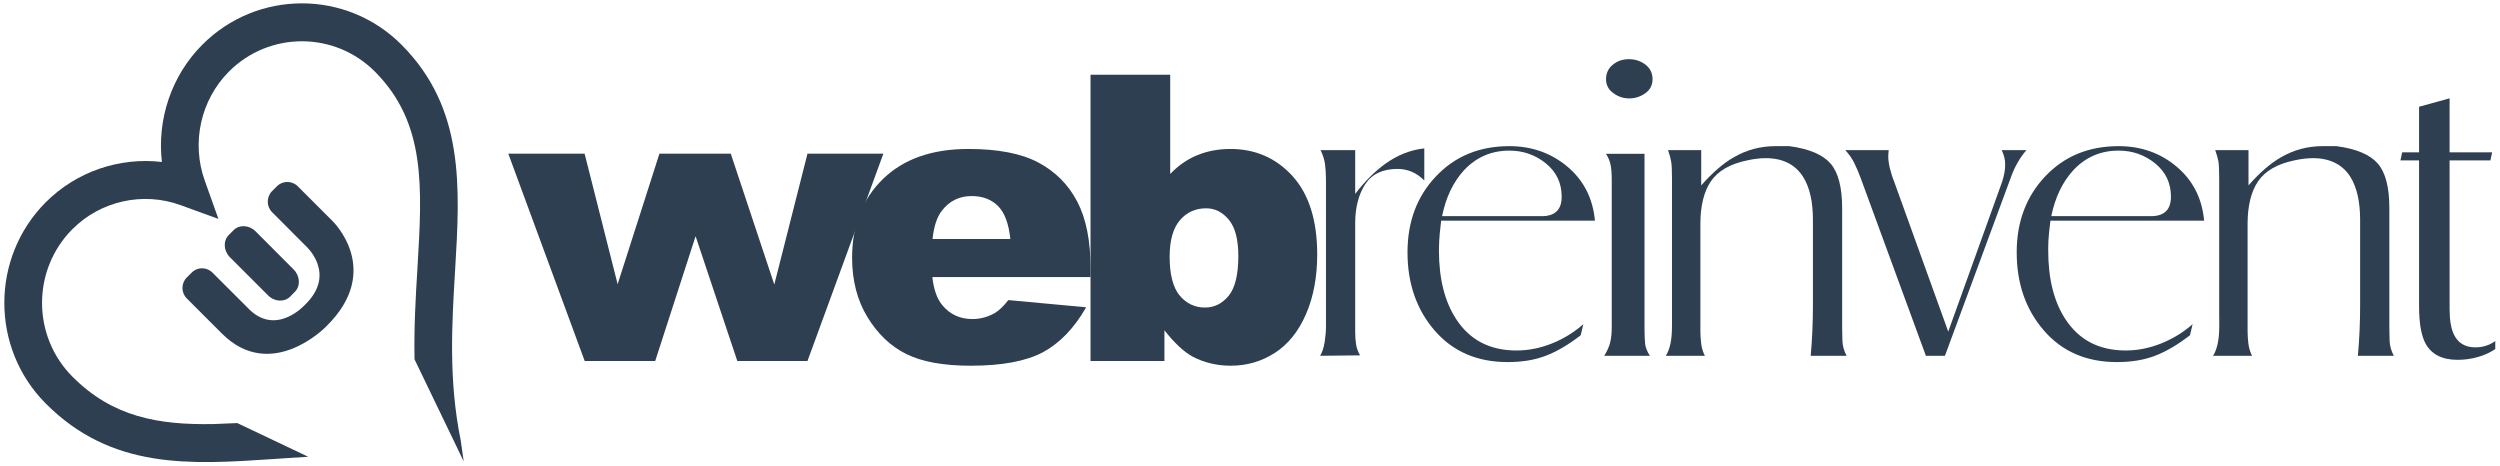
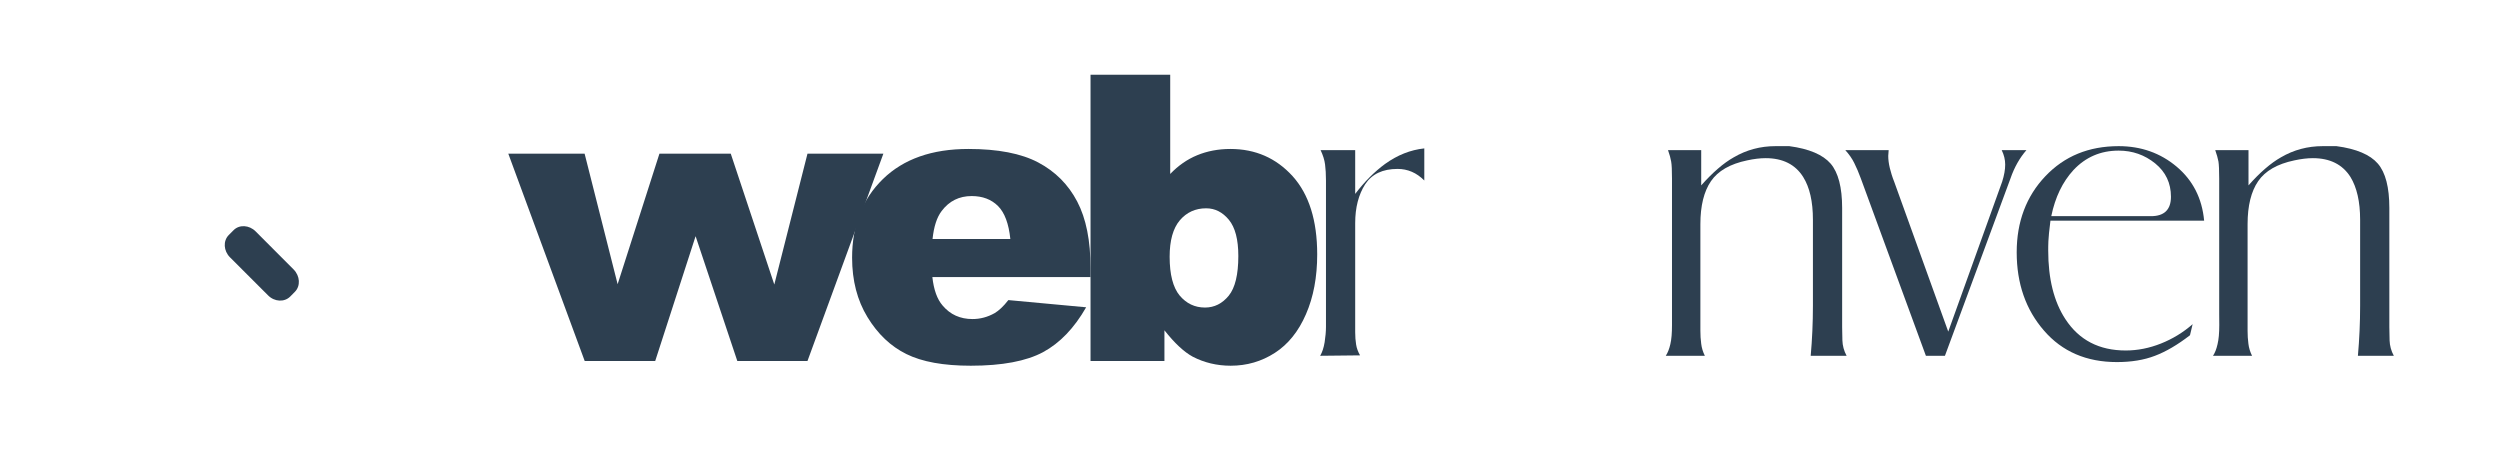
<svg xmlns="http://www.w3.org/2000/svg" width="118pt" height="22pt" viewBox="0 0 118 22" version="1.1">
  <g id="surface1">
    <path style=" stroke:none;fill-rule:nonzero;fill:rgb(17.647%,24.706%,31.373%);fill-opacity:1;" d="M 67.227 8.52 C 66.863 8.152 66.441 7.973 65.965 7.973 C 65.262 7.973 64.754 8.215 64.438 8.695 C 64.125 9.18 63.965 9.793 63.965 10.535 L 63.965 15.68 C 63.965 15.891 63.98 16.082 64.008 16.258 C 64.035 16.434 64.098 16.605 64.195 16.773 L 62.312 16.793 C 62.41 16.625 62.48 16.414 62.523 16.152 C 62.562 15.895 62.586 15.652 62.586 15.43 L 62.586 8.52 C 62.586 8.223 62.57 7.973 62.543 7.762 C 62.516 7.551 62.445 7.324 62.332 7.086 L 63.965 7.086 L 63.965 9.152 C 64.406 8.574 64.875 8.105 65.375 7.738 C 65.957 7.32 66.574 7.074 67.227 7.004 Z M 67.227 8.52 " />
-     <path style=" stroke:none;fill-rule:nonzero;fill:rgb(17.647%,24.706%,31.373%);fill-opacity:1;" d="M 68.023 10.414 C 67.969 10.879 67.934 11.199 67.93 11.383 C 67.922 11.566 67.918 11.711 67.918 11.824 C 67.918 13.16 68.191 14.238 68.734 15.066 C 69.375 16.051 70.324 16.543 71.578 16.543 C 72.137 16.543 72.691 16.434 73.242 16.215 C 73.793 15.996 74.289 15.691 74.734 15.301 L 74.609 15.824 C 74.023 16.277 73.473 16.598 72.957 16.793 C 72.441 16.992 71.844 17.09 71.16 17.09 C 69.723 17.09 68.578 16.594 67.719 15.605 C 66.863 14.617 66.434 13.383 66.434 11.91 C 66.434 10.465 66.883 9.266 67.781 8.32 C 68.68 7.371 69.836 6.898 71.242 6.898 C 72.301 6.898 73.215 7.223 73.984 7.867 C 74.75 8.512 75.184 9.363 75.281 10.414 Z M 72.77 10.203 C 73.398 10.203 73.711 9.898 73.711 9.285 C 73.711 8.641 73.465 8.117 72.969 7.715 C 72.473 7.312 71.898 7.109 71.242 7.109 C 70.395 7.109 69.684 7.418 69.109 8.027 C 68.594 8.586 68.246 9.312 68.066 10.203 Z M 72.77 10.203 " />
-     <path style=" stroke:none;fill-rule:nonzero;fill:rgb(17.647%,24.706%,31.373%);fill-opacity:1;" d="M 76.074 14.773 L 76.074 8.539 C 76.074 8.191 76.055 7.93 76.016 7.762 C 75.98 7.594 75.91 7.426 75.801 7.258 L 77.621 7.258 L 77.621 15.469 C 77.621 15.82 77.633 16.078 77.652 16.246 C 77.676 16.414 77.746 16.598 77.875 16.793 L 75.719 16.793 C 75.859 16.57 75.953 16.359 76 16.164 C 76.051 15.965 76.074 15.719 76.074 15.426 C 76.074 15.145 76.074 14.926 76.074 14.773 Z M 76.879 2.793 C 77.172 2.793 77.43 2.875 77.656 3.043 C 77.883 3.215 78 3.445 78 3.738 C 78 4.02 77.883 4.242 77.656 4.402 C 77.43 4.562 77.176 4.645 76.902 4.645 C 76.625 4.645 76.371 4.562 76.145 4.391 C 75.914 4.223 75.805 4.008 75.805 3.738 C 75.805 3.457 75.91 3.23 76.125 3.055 C 76.336 2.879 76.59 2.793 76.879 2.793 Z M 76.879 2.793 " />
    <path style=" stroke:none;fill-rule:nonzero;fill:rgb(17.647%,24.706%,31.373%);fill-opacity:1;" d="M 78.918 14.836 L 78.918 8.434 C 78.918 8.043 78.906 7.77 78.879 7.625 C 78.855 7.477 78.805 7.297 78.73 7.086 L 80.297 7.086 L 80.297 8.75 C 80.832 8.148 81.34 7.703 81.832 7.426 C 82.434 7.074 83.09 6.898 83.805 6.898 L 84.453 6.898 C 85.391 7.023 86.039 7.301 86.406 7.723 C 86.766 8.145 86.949 8.844 86.949 9.816 L 86.949 15.441 C 86.949 15.609 86.953 15.816 86.961 16.066 C 86.969 16.312 87.031 16.555 87.16 16.793 L 85.465 16.793 C 85.535 16.008 85.57 15.223 85.57 14.438 L 85.57 10.371 C 85.57 9.516 85.418 8.844 85.109 8.352 C 84.738 7.762 84.145 7.465 83.34 7.465 C 83.078 7.465 82.785 7.5 82.465 7.57 C 81.66 7.738 81.09 8.066 80.758 8.551 C 80.426 9.035 80.258 9.711 80.258 10.582 L 80.258 15.613 C 80.258 15.824 80.27 16.027 80.297 16.227 C 80.32 16.422 80.379 16.613 80.469 16.793 L 78.625 16.793 C 78.715 16.656 78.789 16.473 78.84 16.246 C 78.895 16.023 78.918 15.719 78.918 15.34 C 78.918 15.117 78.918 14.949 78.918 14.836 Z M 78.918 14.836 " />
    <path style=" stroke:none;fill-rule:nonzero;fill:rgb(17.647%,24.706%,31.373%);fill-opacity:1;" d="M 89.145 7.086 L 89.125 7.359 C 89.125 7.527 89.148 7.719 89.199 7.93 C 89.25 8.137 89.316 8.355 89.406 8.578 L 91.957 15.652 L 94.504 8.57 C 94.598 8.273 94.645 8.008 94.645 7.766 C 94.645 7.539 94.59 7.312 94.48 7.086 L 95.648 7.086 C 95.328 7.453 95.078 7.895 94.898 8.414 L 91.801 16.793 L 90.902 16.793 L 87.828 8.414 C 87.73 8.148 87.629 7.91 87.523 7.699 C 87.422 7.488 87.277 7.285 87.098 7.086 Z M 89.145 7.086 " />
    <path style=" stroke:none;fill-rule:nonzero;fill:rgb(17.647%,24.706%,31.373%);fill-opacity:1;" d="M 96.781 10.414 C 96.723 10.879 96.691 11.199 96.684 11.383 C 96.676 11.566 96.676 11.711 96.676 11.824 C 96.676 13.16 96.945 14.238 97.488 15.066 C 98.133 16.051 99.078 16.543 100.336 16.543 C 100.891 16.543 101.445 16.434 101.996 16.215 C 102.547 15.996 103.047 15.691 103.492 15.301 L 103.367 15.824 C 102.781 16.277 102.23 16.598 101.715 16.793 C 101.199 16.992 100.598 17.09 99.918 17.09 C 98.48 17.09 97.332 16.594 96.477 15.605 C 95.617 14.617 95.188 13.383 95.188 11.91 C 95.188 10.465 95.641 9.266 96.539 8.32 C 97.438 7.371 98.59 6.898 100 6.898 C 101.059 6.898 101.973 7.223 102.738 7.867 C 103.504 8.512 103.938 9.363 104.035 10.414 Z M 101.527 10.203 C 102.152 10.203 102.469 9.898 102.469 9.285 C 102.469 8.641 102.219 8.117 101.727 7.715 C 101.23 7.312 100.656 7.109 100 7.109 C 99.148 7.109 98.438 7.418 97.867 8.027 C 97.352 8.586 97.004 9.312 96.82 10.203 Z M 101.527 10.203 " />
    <path style=" stroke:none;fill-rule:nonzero;fill:rgb(17.647%,24.706%,31.373%);fill-opacity:1;" d="M 104.746 14.836 L 104.746 8.434 C 104.746 8.043 104.734 7.77 104.711 7.625 C 104.684 7.477 104.633 7.297 104.559 7.086 L 106.129 7.086 L 106.129 8.75 C 106.66 8.148 107.172 7.703 107.66 7.426 C 108.262 7.074 108.918 6.898 109.633 6.898 L 110.281 6.898 C 111.219 7.023 111.871 7.301 112.234 7.723 C 112.598 8.145 112.777 8.844 112.777 9.816 L 112.777 15.441 C 112.777 15.609 112.781 15.816 112.789 16.066 C 112.797 16.312 112.859 16.555 112.988 16.793 L 111.293 16.793 C 111.363 16.008 111.398 15.223 111.398 14.438 L 111.398 10.371 C 111.398 9.516 111.242 8.844 110.941 8.352 C 110.566 7.762 109.973 7.465 109.168 7.465 C 108.906 7.465 108.613 7.5 108.293 7.57 C 107.488 7.738 106.918 8.066 106.586 8.551 C 106.254 9.035 106.086 9.711 106.086 10.582 L 106.086 15.613 C 106.086 15.824 106.098 16.027 106.125 16.227 C 106.148 16.422 106.207 16.613 106.297 16.793 L 104.453 16.793 C 104.547 16.656 104.617 16.473 104.668 16.246 C 104.723 16.023 104.75 15.719 104.75 15.34 C 104.746 15.117 104.746 14.949 104.746 14.836 Z M 104.746 14.836 " />
-     <path style=" stroke:none;fill-rule:nonzero;fill:rgb(17.647%,24.706%,31.373%);fill-opacity:1;" d="M 113.383 7.191 L 114.18 7.191 L 114.18 5.039 L 115.621 4.641 L 115.621 7.191 L 117.629 7.191 L 117.547 7.57 L 115.621 7.57 L 115.621 14.582 C 115.621 15.117 115.691 15.523 115.832 15.805 C 116.027 16.195 116.359 16.395 116.836 16.395 C 117.184 16.395 117.5 16.297 117.777 16.098 L 117.777 16.477 C 117.527 16.645 117.246 16.773 116.941 16.855 C 116.633 16.941 116.32 16.984 116 16.984 C 115.273 16.984 114.773 16.73 114.492 16.227 C 114.285 15.848 114.18 15.258 114.18 14.457 L 114.18 7.57 L 113.301 7.57 Z M 113.383 7.191 " />
    <path style=" stroke:none;fill-rule:nonzero;fill:rgb(17.647%,24.706%,31.373%);fill-opacity:1;" d="M 23.992 7.254 L 27.594 7.254 L 29.152 13.414 L 31.125 7.254 L 34.492 7.254 L 36.547 13.43 L 38.113 7.254 L 41.695 7.254 L 38.113 17.039 L 34.801 17.039 L 32.832 11.148 L 30.926 17.039 L 27.598 17.039 Z M 23.992 7.254 " />
    <path style=" stroke:none;fill-rule:nonzero;fill:rgb(17.647%,24.706%,31.373%);fill-opacity:1;" d="M 51.477 13.078 L 44.008 13.078 C 44.074 13.68 44.234 14.125 44.492 14.422 C 44.852 14.848 45.32 15.059 45.902 15.059 C 46.27 15.059 46.617 14.965 46.945 14.781 C 47.145 14.664 47.363 14.461 47.594 14.164 L 51.266 14.504 C 50.703 15.488 50.027 16.191 49.234 16.621 C 48.438 17.047 47.301 17.262 45.82 17.262 C 44.531 17.262 43.52 17.078 42.781 16.711 C 42.043 16.348 41.43 15.766 40.945 14.969 C 40.461 14.176 40.219 13.242 40.219 12.164 C 40.219 10.637 40.703 9.398 41.676 8.449 C 42.648 7.504 43.992 7.031 45.707 7.031 C 47.102 7.031 48.199 7.242 49.004 7.668 C 49.809 8.094 50.422 8.707 50.844 9.512 C 51.266 10.316 51.473 11.363 51.473 12.652 L 51.473 13.078 Z M 47.688 11.281 C 47.613 10.555 47.418 10.035 47.105 9.723 C 46.789 9.41 46.375 9.254 45.863 9.254 C 45.273 9.254 44.801 9.488 44.445 9.961 C 44.219 10.258 44.078 10.695 44.016 11.281 Z M 47.688 11.281 " />
    <path style=" stroke:none;fill-rule:nonzero;fill:rgb(17.647%,24.706%,31.373%);fill-opacity:1;" d="M 51.473 3.527 L 55.234 3.527 L 55.234 8.211 C 55.609 7.82 56.031 7.523 56.504 7.328 C 56.977 7.133 57.5 7.031 58.074 7.031 C 59.258 7.031 60.234 7.461 61.012 8.316 C 61.785 9.176 62.172 10.406 62.172 12.008 C 62.172 13.078 61.996 14.02 61.641 14.832 C 61.289 15.645 60.797 16.254 60.172 16.656 C 59.547 17.059 58.855 17.262 58.09 17.262 C 57.438 17.262 56.84 17.117 56.297 16.836 C 55.887 16.613 55.441 16.199 54.961 15.59 L 54.961 17.039 L 51.473 17.039 Z M 55.207 12.117 C 55.207 12.961 55.367 13.57 55.68 13.949 C 55.996 14.324 56.391 14.516 56.875 14.516 C 57.32 14.516 57.691 14.328 57.996 13.957 C 58.297 13.586 58.449 12.961 58.449 12.082 C 58.449 11.305 58.301 10.738 58.004 10.375 C 57.707 10.016 57.352 9.832 56.93 9.832 C 56.422 9.832 56.008 10.023 55.688 10.398 C 55.367 10.777 55.207 11.352 55.207 12.117 Z M 55.207 12.117 " />
-     <path style=" stroke:none;fill-rule:nonzero;fill:rgb(17.647%,24.706%,31.373%);fill-opacity:1;" d="M 10.457 15.727 C 12.793 18.082 15.379 15.426 15.379 15.426 C 18.133 12.75 15.68 10.418 15.68 10.418 L 14.055 8.793 C 13.781 8.52 13.34 8.52 13.066 8.797 L 12.84 9.023 C 12.57 9.301 12.57 9.742 12.844 10.016 L 14.449 11.625 C 14.449 11.625 15.891 12.91 14.422 14.359 C 14.422 14.359 13.004 15.973 11.652 14.488 L 10.027 12.867 C 9.754 12.594 9.312 12.594 9.043 12.871 L 8.816 13.098 C 8.543 13.371 8.543 13.816 8.82 14.09 Z M 10.457 15.727 " />
    <path style=" stroke:none;fill-rule:nonzero;fill:rgb(17.647%,24.706%,31.373%);fill-opacity:1;" d="M 10.855 12.145 C 10.551 11.84 10.523 11.371 10.797 11.094 L 11.023 10.867 C 11.293 10.59 11.762 10.617 12.066 10.922 L 13.859 12.719 C 14.164 13.027 14.191 13.496 13.922 13.77 L 13.695 14 C 13.422 14.27 12.957 14.25 12.652 13.941 Z M 10.855 12.145 " />
-     <path style=" stroke:none;fill-rule:nonzero;fill:rgb(17.647%,24.706%,31.373%);fill-opacity:1;" d="M 21.746 20.789 C 21.168 17.941 21.328 15.312 21.48 12.773 C 21.715 8.836 21.938 5.117 18.961 2.121 C 16.363 -0.496 12.137 -0.496 9.539 2.121 C 8.09 3.578 7.41 5.633 7.641 7.645 C 5.645 7.41 3.605 8.094 2.152 9.555 C -0.445 12.168 -0.445 16.426 2.152 19.039 C 5.266 22.172 8.965 21.93 12.883 21.668 C 13.133 21.652 13.383 21.633 13.633 21.617 L 14.547 21.559 L 11.199 19.969 L 10.055 20.016 C 7.484 20.059 5.316 19.691 3.414 17.773 C 1.508 15.855 1.508 12.738 3.414 10.82 C 4.742 9.484 6.75 9.035 8.527 9.684 L 10.309 10.332 L 9.668 8.535 C 9.023 6.746 9.469 4.727 10.797 3.387 C 12.703 1.469 15.797 1.469 17.703 3.387 C 20.113 5.812 19.93 8.836 19.703 12.664 C 19.621 14.008 19.535 15.445 19.566 16.961 L 21.887 21.777 Z M 21.746 20.789 " />
  </g>
</svg>